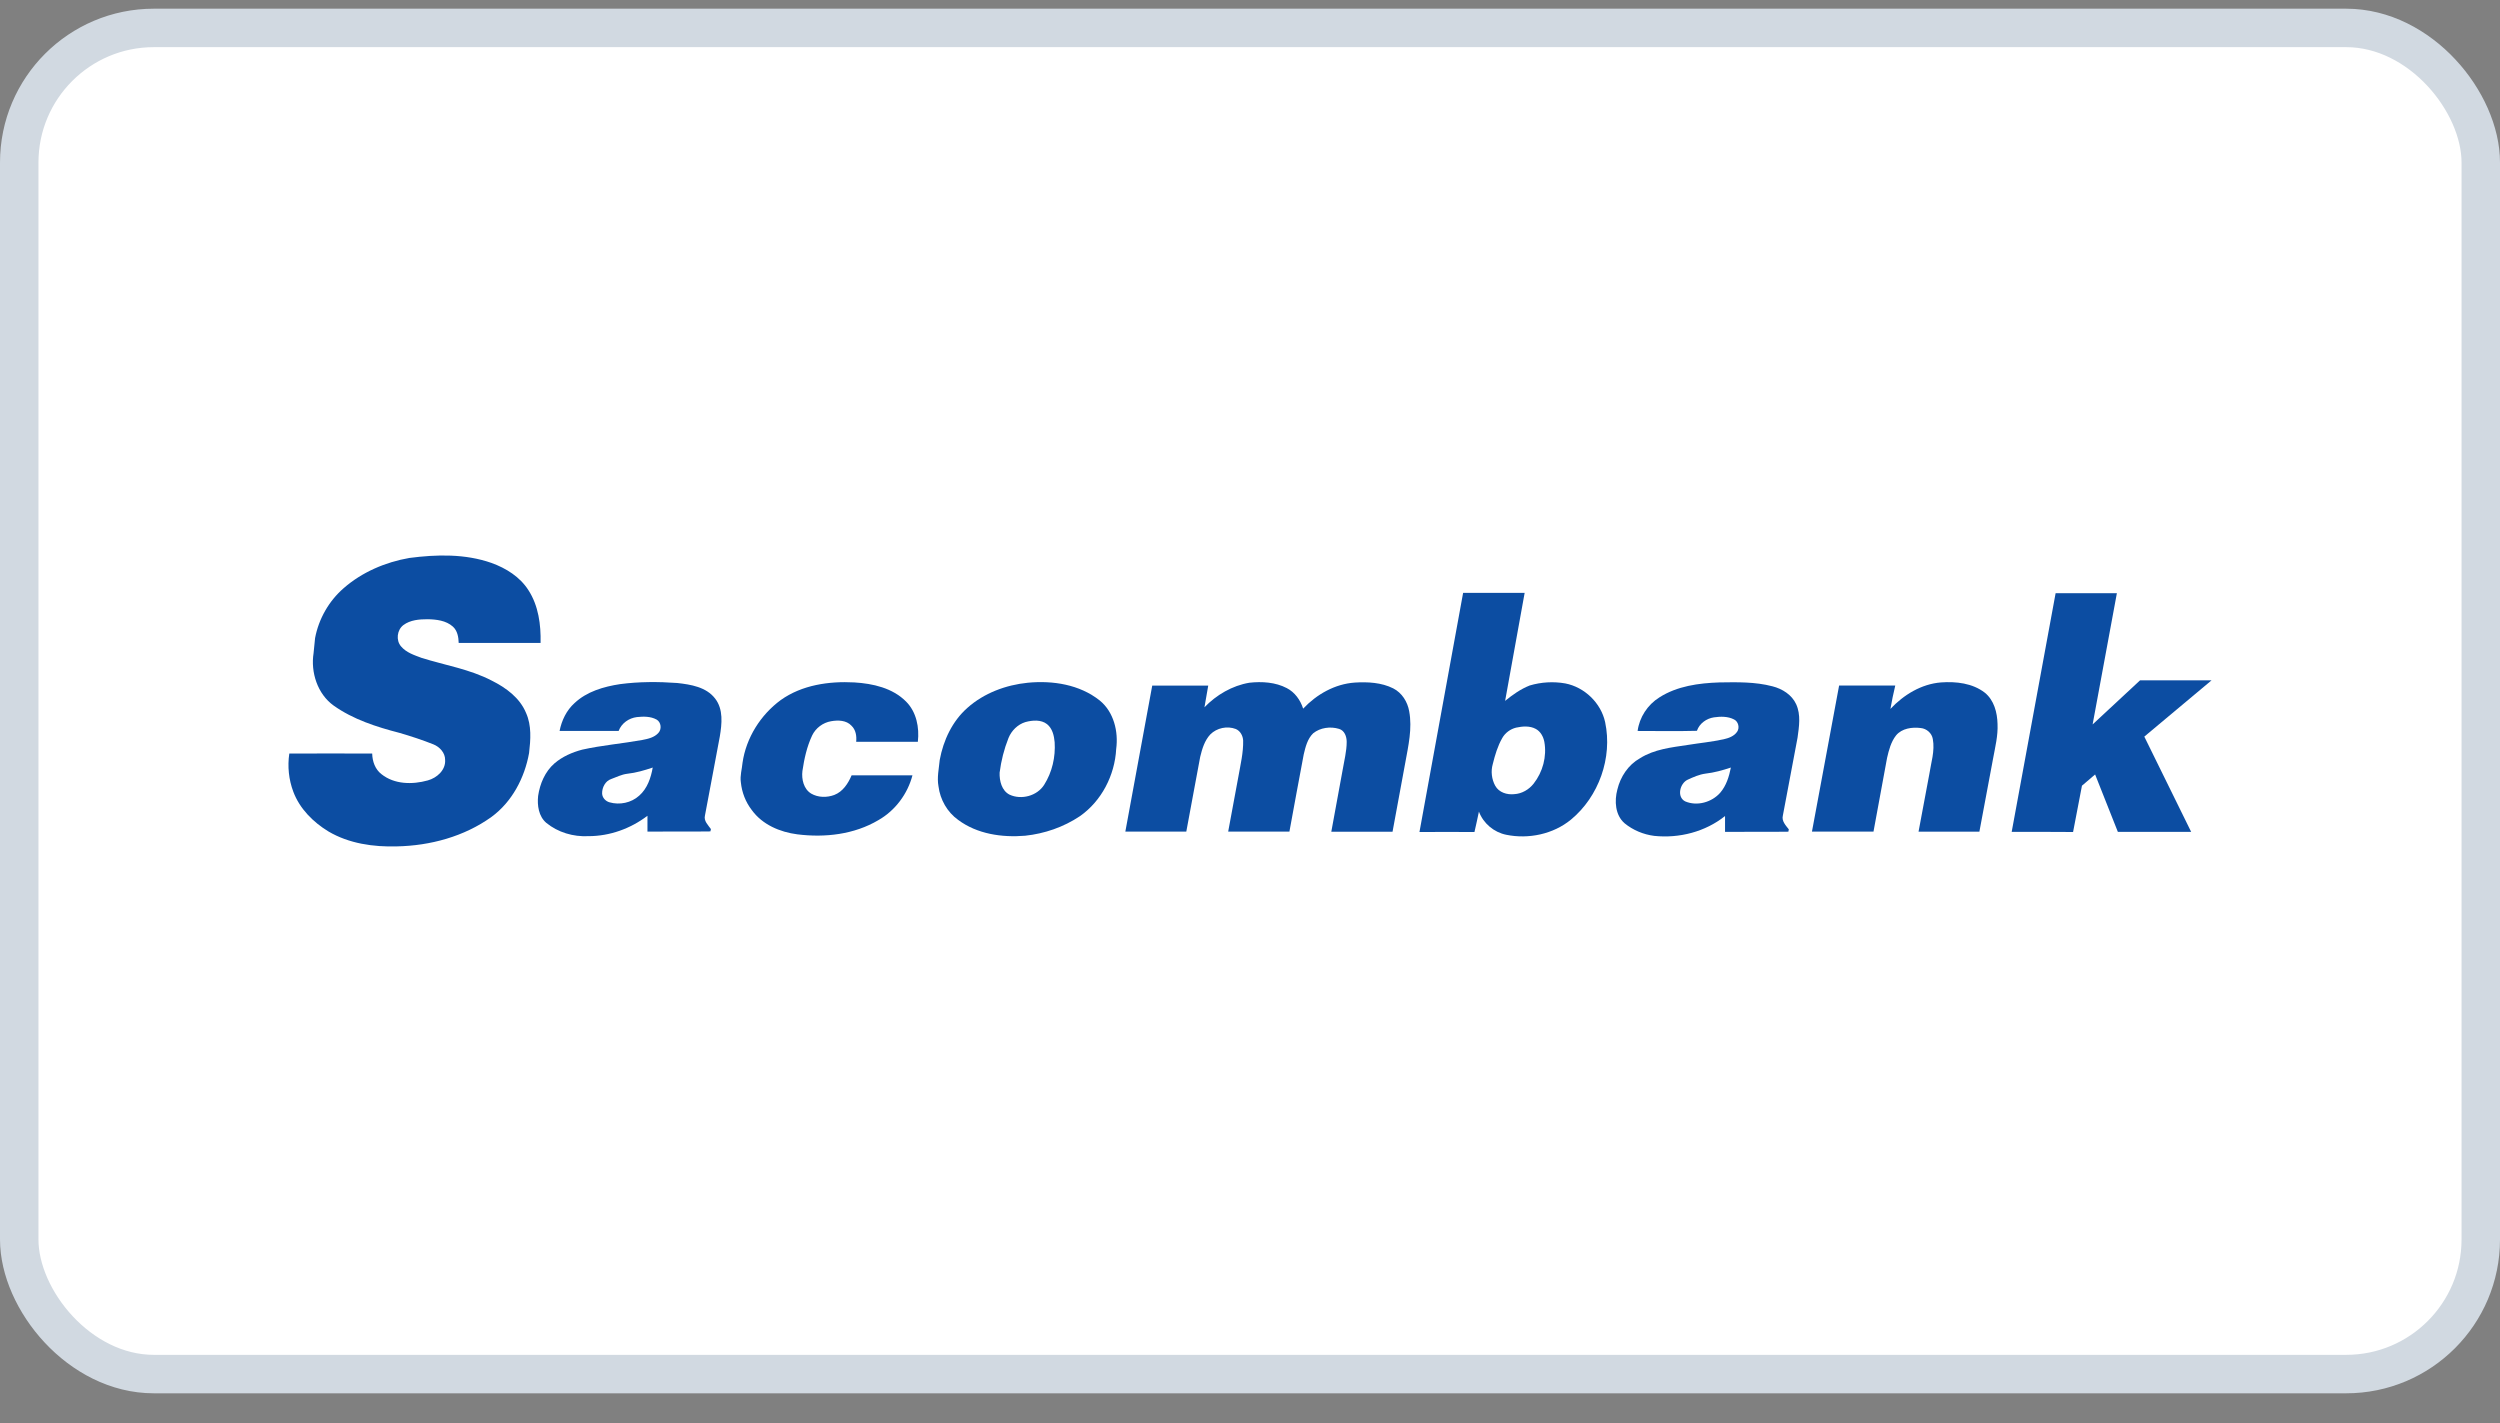
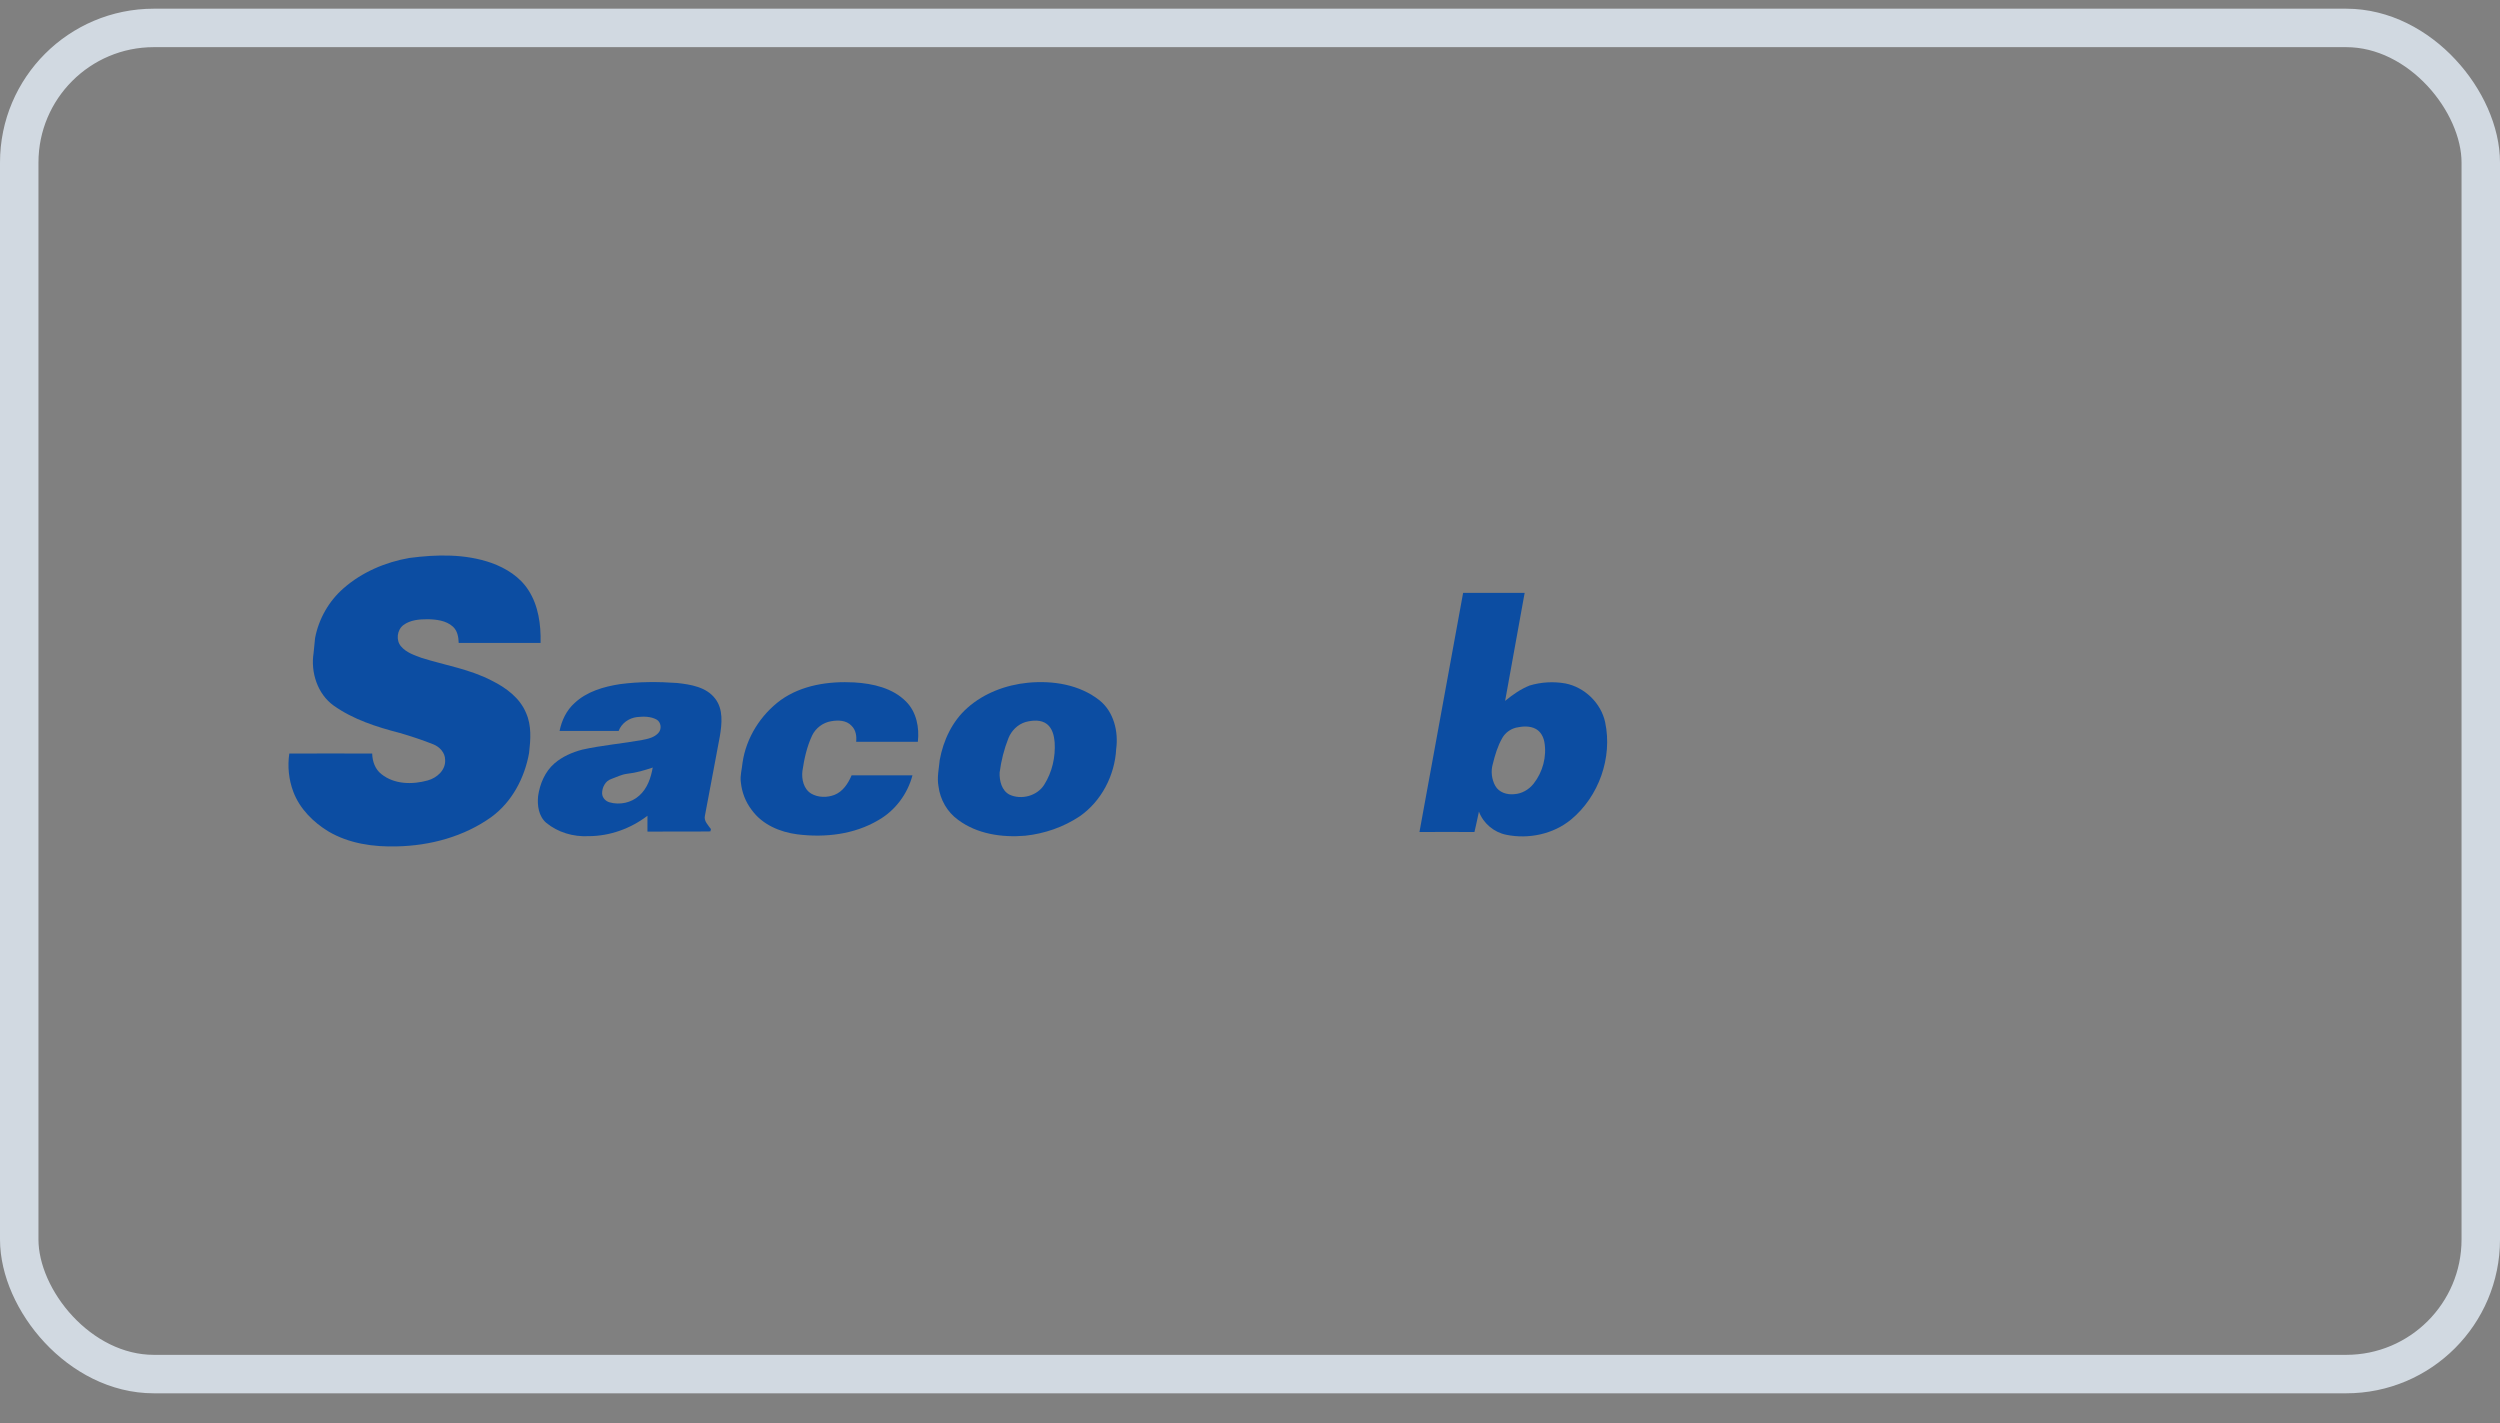
<svg xmlns="http://www.w3.org/2000/svg" width="65" height="37" viewBox="0 0 65 37" fill="none">
  <rect x="0" y="0" width="65" height="37" fill="#808080" stroke="none" />
-   <rect x="0.5" y="0.726" width="64" height="35" rx="3.5" fill="white" />
  <path d="M10.643 14.507C11.353 14.414 12.095 14.396 12.78 14.637C13.158 14.774 13.518 14.998 13.738 15.343C14.001 15.747 14.066 16.244 14.055 16.716C13.345 16.716 12.636 16.716 11.926 16.716C11.922 16.565 11.893 16.396 11.774 16.291C11.598 16.133 11.345 16.104 11.118 16.1C10.902 16.1 10.668 16.118 10.488 16.252C10.322 16.378 10.29 16.648 10.427 16.806C10.564 16.969 10.773 17.034 10.964 17.106C11.573 17.297 12.214 17.398 12.787 17.697C13.155 17.88 13.515 18.143 13.677 18.536C13.825 18.864 13.796 19.232 13.756 19.578C13.641 20.223 13.313 20.85 12.776 21.242C12.066 21.751 11.187 21.988 10.322 22.006C9.71 22.024 9.075 21.934 8.538 21.617C8.142 21.376 7.792 21.026 7.627 20.587C7.508 20.273 7.472 19.927 7.522 19.592C8.239 19.588 8.956 19.592 9.677 19.592C9.681 19.794 9.753 20.003 9.919 20.129C10.254 20.396 10.722 20.403 11.122 20.291C11.36 20.226 11.591 20.021 11.573 19.758C11.576 19.574 11.432 19.419 11.27 19.354C10.982 19.239 10.686 19.142 10.387 19.055C9.789 18.9 9.183 18.706 8.675 18.345C8.254 18.043 8.074 17.48 8.153 16.98C8.171 16.85 8.174 16.72 8.192 16.59C8.286 16.093 8.549 15.628 8.935 15.293C9.407 14.879 10.016 14.616 10.643 14.507Z" fill="#0C4DA2" />
  <path d="M38.041 15.415C38.574 15.415 39.108 15.415 39.641 15.415C39.471 16.352 39.302 17.286 39.133 18.223C39.327 18.064 39.536 17.916 39.771 17.823C40.07 17.733 40.39 17.715 40.697 17.769C41.198 17.866 41.626 18.277 41.734 18.778C41.929 19.7 41.569 20.713 40.844 21.311C40.383 21.689 39.742 21.823 39.162 21.704C38.841 21.639 38.567 21.408 38.452 21.102C38.416 21.279 38.376 21.455 38.336 21.632C37.861 21.628 37.381 21.632 36.906 21.632C37.284 19.556 37.663 17.484 38.041 15.415ZM39.421 18.918C39.27 18.954 39.133 19.055 39.057 19.192C38.938 19.401 38.87 19.632 38.812 19.866C38.758 20.053 38.783 20.262 38.877 20.432C38.974 20.605 39.183 20.669 39.371 20.648C39.569 20.637 39.753 20.529 39.875 20.374C40.113 20.071 40.221 19.668 40.153 19.289C40.127 19.152 40.055 19.019 39.929 18.951C39.774 18.868 39.587 18.882 39.421 18.918Z" fill="#0C4DA2" />
-   <path d="M52.304 21.628C52.686 19.56 53.064 17.491 53.446 15.423C53.976 15.423 54.505 15.423 55.039 15.423C54.83 16.558 54.617 17.697 54.408 18.835C54.819 18.453 55.23 18.071 55.641 17.689C56.26 17.689 56.88 17.689 57.5 17.689C56.916 18.18 56.333 18.666 55.752 19.152C56.156 19.978 56.563 20.803 56.97 21.628C56.336 21.628 55.698 21.628 55.064 21.628C54.866 21.131 54.668 20.634 54.473 20.136C54.358 20.233 54.246 20.331 54.131 20.428C54.055 20.828 53.976 21.232 53.9 21.632C53.363 21.628 52.833 21.628 52.304 21.628Z" fill="#0C4DA2" />
  <path d="M16.124 17.787C16.614 17.722 17.115 17.722 17.609 17.758C17.962 17.797 18.362 17.862 18.592 18.161C18.812 18.442 18.769 18.821 18.715 19.149C18.589 19.834 18.456 20.518 18.329 21.203C18.293 21.343 18.409 21.451 18.484 21.556C18.481 21.57 18.474 21.603 18.47 21.617C17.926 21.625 17.378 21.617 16.834 21.621C16.834 21.484 16.834 21.347 16.834 21.21C16.394 21.545 15.854 21.74 15.299 21.74C14.906 21.761 14.506 21.642 14.203 21.394C14.005 21.224 13.965 20.943 13.991 20.695C14.037 20.378 14.171 20.061 14.416 19.848C14.621 19.671 14.877 19.56 15.137 19.491C15.652 19.376 16.182 19.333 16.701 19.239C16.852 19.21 17.014 19.174 17.119 19.055C17.209 18.958 17.191 18.778 17.072 18.709C16.917 18.623 16.729 18.626 16.56 18.644C16.351 18.67 16.16 18.803 16.084 19.005C15.573 19.005 15.061 19.005 14.549 19.005C14.603 18.731 14.729 18.468 14.938 18.28C15.255 17.981 15.695 17.852 16.124 17.787ZM16.308 20.118C16.16 20.136 16.027 20.205 15.89 20.255C15.738 20.306 15.652 20.475 15.655 20.63C15.659 20.742 15.746 20.832 15.847 20.86C16.11 20.936 16.412 20.875 16.618 20.688C16.83 20.504 16.924 20.223 16.971 19.956C16.758 20.028 16.538 20.093 16.308 20.118Z" fill="#0C4DA2" />
  <path d="M20.3 18.201C20.852 17.808 21.554 17.707 22.214 17.743C22.693 17.772 23.208 17.887 23.558 18.241C23.828 18.511 23.907 18.915 23.864 19.286C23.327 19.286 22.794 19.286 22.261 19.286C22.275 19.138 22.253 18.976 22.138 18.868C22.005 18.724 21.789 18.72 21.608 18.752C21.396 18.788 21.208 18.929 21.115 19.123C20.978 19.415 20.909 19.733 20.863 20.046C20.837 20.259 20.895 20.515 21.09 20.633C21.27 20.738 21.497 20.741 21.691 20.669C21.915 20.583 22.052 20.37 22.142 20.158C22.668 20.158 23.198 20.158 23.724 20.158C23.598 20.641 23.277 21.073 22.841 21.322C22.21 21.697 21.45 21.783 20.733 21.693C20.279 21.635 19.821 21.441 19.547 21.062C19.385 20.853 19.288 20.601 19.262 20.338C19.237 20.169 19.291 19.999 19.306 19.83C19.399 19.185 19.774 18.587 20.3 18.201Z" fill="#0C4DA2" />
  <path d="M26.725 17.751C27.374 17.689 28.07 17.797 28.592 18.212C28.96 18.511 29.082 19.023 29.021 19.473C28.985 20.158 28.639 20.828 28.077 21.221C27.651 21.506 27.158 21.675 26.653 21.729C26.052 21.779 25.407 21.686 24.913 21.318C24.628 21.116 24.444 20.788 24.401 20.446C24.358 20.215 24.412 19.985 24.433 19.758C24.527 19.246 24.761 18.749 25.154 18.403C25.583 18.021 26.152 17.808 26.725 17.751ZM26.66 18.774C26.462 18.835 26.3 18.994 26.221 19.188C26.106 19.477 26.03 19.779 25.99 20.089C25.983 20.302 26.044 20.558 26.25 20.662C26.556 20.803 26.963 20.695 27.147 20.407C27.356 20.078 27.446 19.682 27.421 19.297C27.406 19.127 27.363 18.94 27.223 18.828C27.068 18.706 26.844 18.724 26.66 18.774Z" fill="#0C4DA2" />
-   <path d="M31.316 18.389C31.626 18.068 32.037 17.826 32.484 17.751C32.812 17.715 33.161 17.736 33.457 17.891C33.666 17.999 33.81 18.201 33.882 18.425C34.232 18.053 34.707 17.783 35.223 17.747C35.558 17.726 35.918 17.744 36.224 17.898C36.452 18.014 36.596 18.248 36.639 18.493C36.722 18.94 36.617 19.39 36.538 19.826C36.426 20.424 36.315 21.023 36.206 21.625C35.677 21.625 35.143 21.625 34.614 21.625C34.711 21.088 34.812 20.554 34.909 20.017C34.949 19.776 35.014 19.535 35.014 19.289C35.014 19.152 34.96 18.994 34.816 18.951C34.589 18.882 34.325 18.918 34.142 19.066C33.994 19.21 33.943 19.419 33.897 19.614C33.77 20.284 33.648 20.951 33.525 21.621C32.996 21.621 32.462 21.621 31.933 21.621C32.023 21.142 32.109 20.666 32.199 20.187C32.253 19.877 32.329 19.57 32.322 19.253C32.315 19.131 32.25 19.005 32.131 18.954C31.907 18.868 31.637 18.925 31.468 19.095C31.32 19.253 31.255 19.47 31.205 19.679C31.082 20.324 30.967 20.972 30.844 21.621C30.315 21.621 29.788 21.621 29.259 21.621C29.493 20.356 29.724 19.091 29.958 17.826C30.444 17.823 30.931 17.826 31.414 17.826C31.381 18.017 31.349 18.205 31.316 18.389Z" fill="#0C4DA2" />
-   <path d="M43.143 18.133C43.605 17.837 44.167 17.761 44.704 17.743C45.165 17.736 45.633 17.725 46.084 17.844C46.34 17.909 46.588 18.064 46.7 18.309C46.826 18.583 46.776 18.893 46.736 19.181C46.61 19.859 46.48 20.532 46.354 21.206C46.318 21.347 46.43 21.462 46.509 21.563C46.505 21.578 46.498 21.61 46.498 21.624C45.95 21.632 45.399 21.624 44.851 21.628C44.851 21.491 44.851 21.354 44.851 21.217C44.336 21.628 43.659 21.801 43.01 21.733C42.729 21.697 42.459 21.585 42.239 21.405C41.994 21.192 41.972 20.824 42.051 20.529C42.131 20.194 42.336 19.884 42.639 19.715C43.01 19.48 43.453 19.433 43.878 19.369C44.192 19.318 44.505 19.289 44.815 19.221C44.945 19.192 45.086 19.142 45.165 19.026C45.237 18.922 45.197 18.76 45.086 18.706C44.927 18.623 44.736 18.626 44.563 18.651C44.368 18.68 44.185 18.81 44.12 19.001C43.605 19.015 43.093 19.005 42.578 19.005C42.624 18.651 42.837 18.324 43.143 18.133ZM44.343 20.114C44.178 20.136 44.026 20.205 43.878 20.273C43.677 20.367 43.59 20.72 43.813 20.835C44.123 20.969 44.505 20.86 44.725 20.612C44.884 20.428 44.956 20.19 45.003 19.956C44.786 20.028 44.567 20.089 44.343 20.114Z" fill="#0C4DA2" />
-   <path d="M49.151 18.432C49.496 18.064 49.958 17.783 50.466 17.743C50.855 17.715 51.284 17.761 51.605 18.01C51.846 18.205 51.929 18.525 51.936 18.824C51.95 19.127 51.875 19.423 51.821 19.718C51.702 20.352 51.583 20.99 51.464 21.624C50.934 21.624 50.408 21.624 49.882 21.624C49.976 21.131 50.066 20.633 50.16 20.14C50.206 19.833 50.311 19.527 50.253 19.214C50.228 19.062 50.091 18.943 49.94 18.929C49.716 18.9 49.45 18.936 49.298 19.12C49.165 19.289 49.111 19.502 49.064 19.704C48.945 20.345 48.83 20.983 48.711 21.621C48.178 21.621 47.644 21.621 47.111 21.621C47.345 20.356 47.579 19.091 47.817 17.823C48.304 17.823 48.79 17.823 49.277 17.823C49.226 18.032 49.187 18.23 49.151 18.432Z" fill="#0C4DA2" />
  <rect x="0.5" y="0.726" width="64" height="35" rx="3.5" stroke="#D1D9E1" />
</svg>